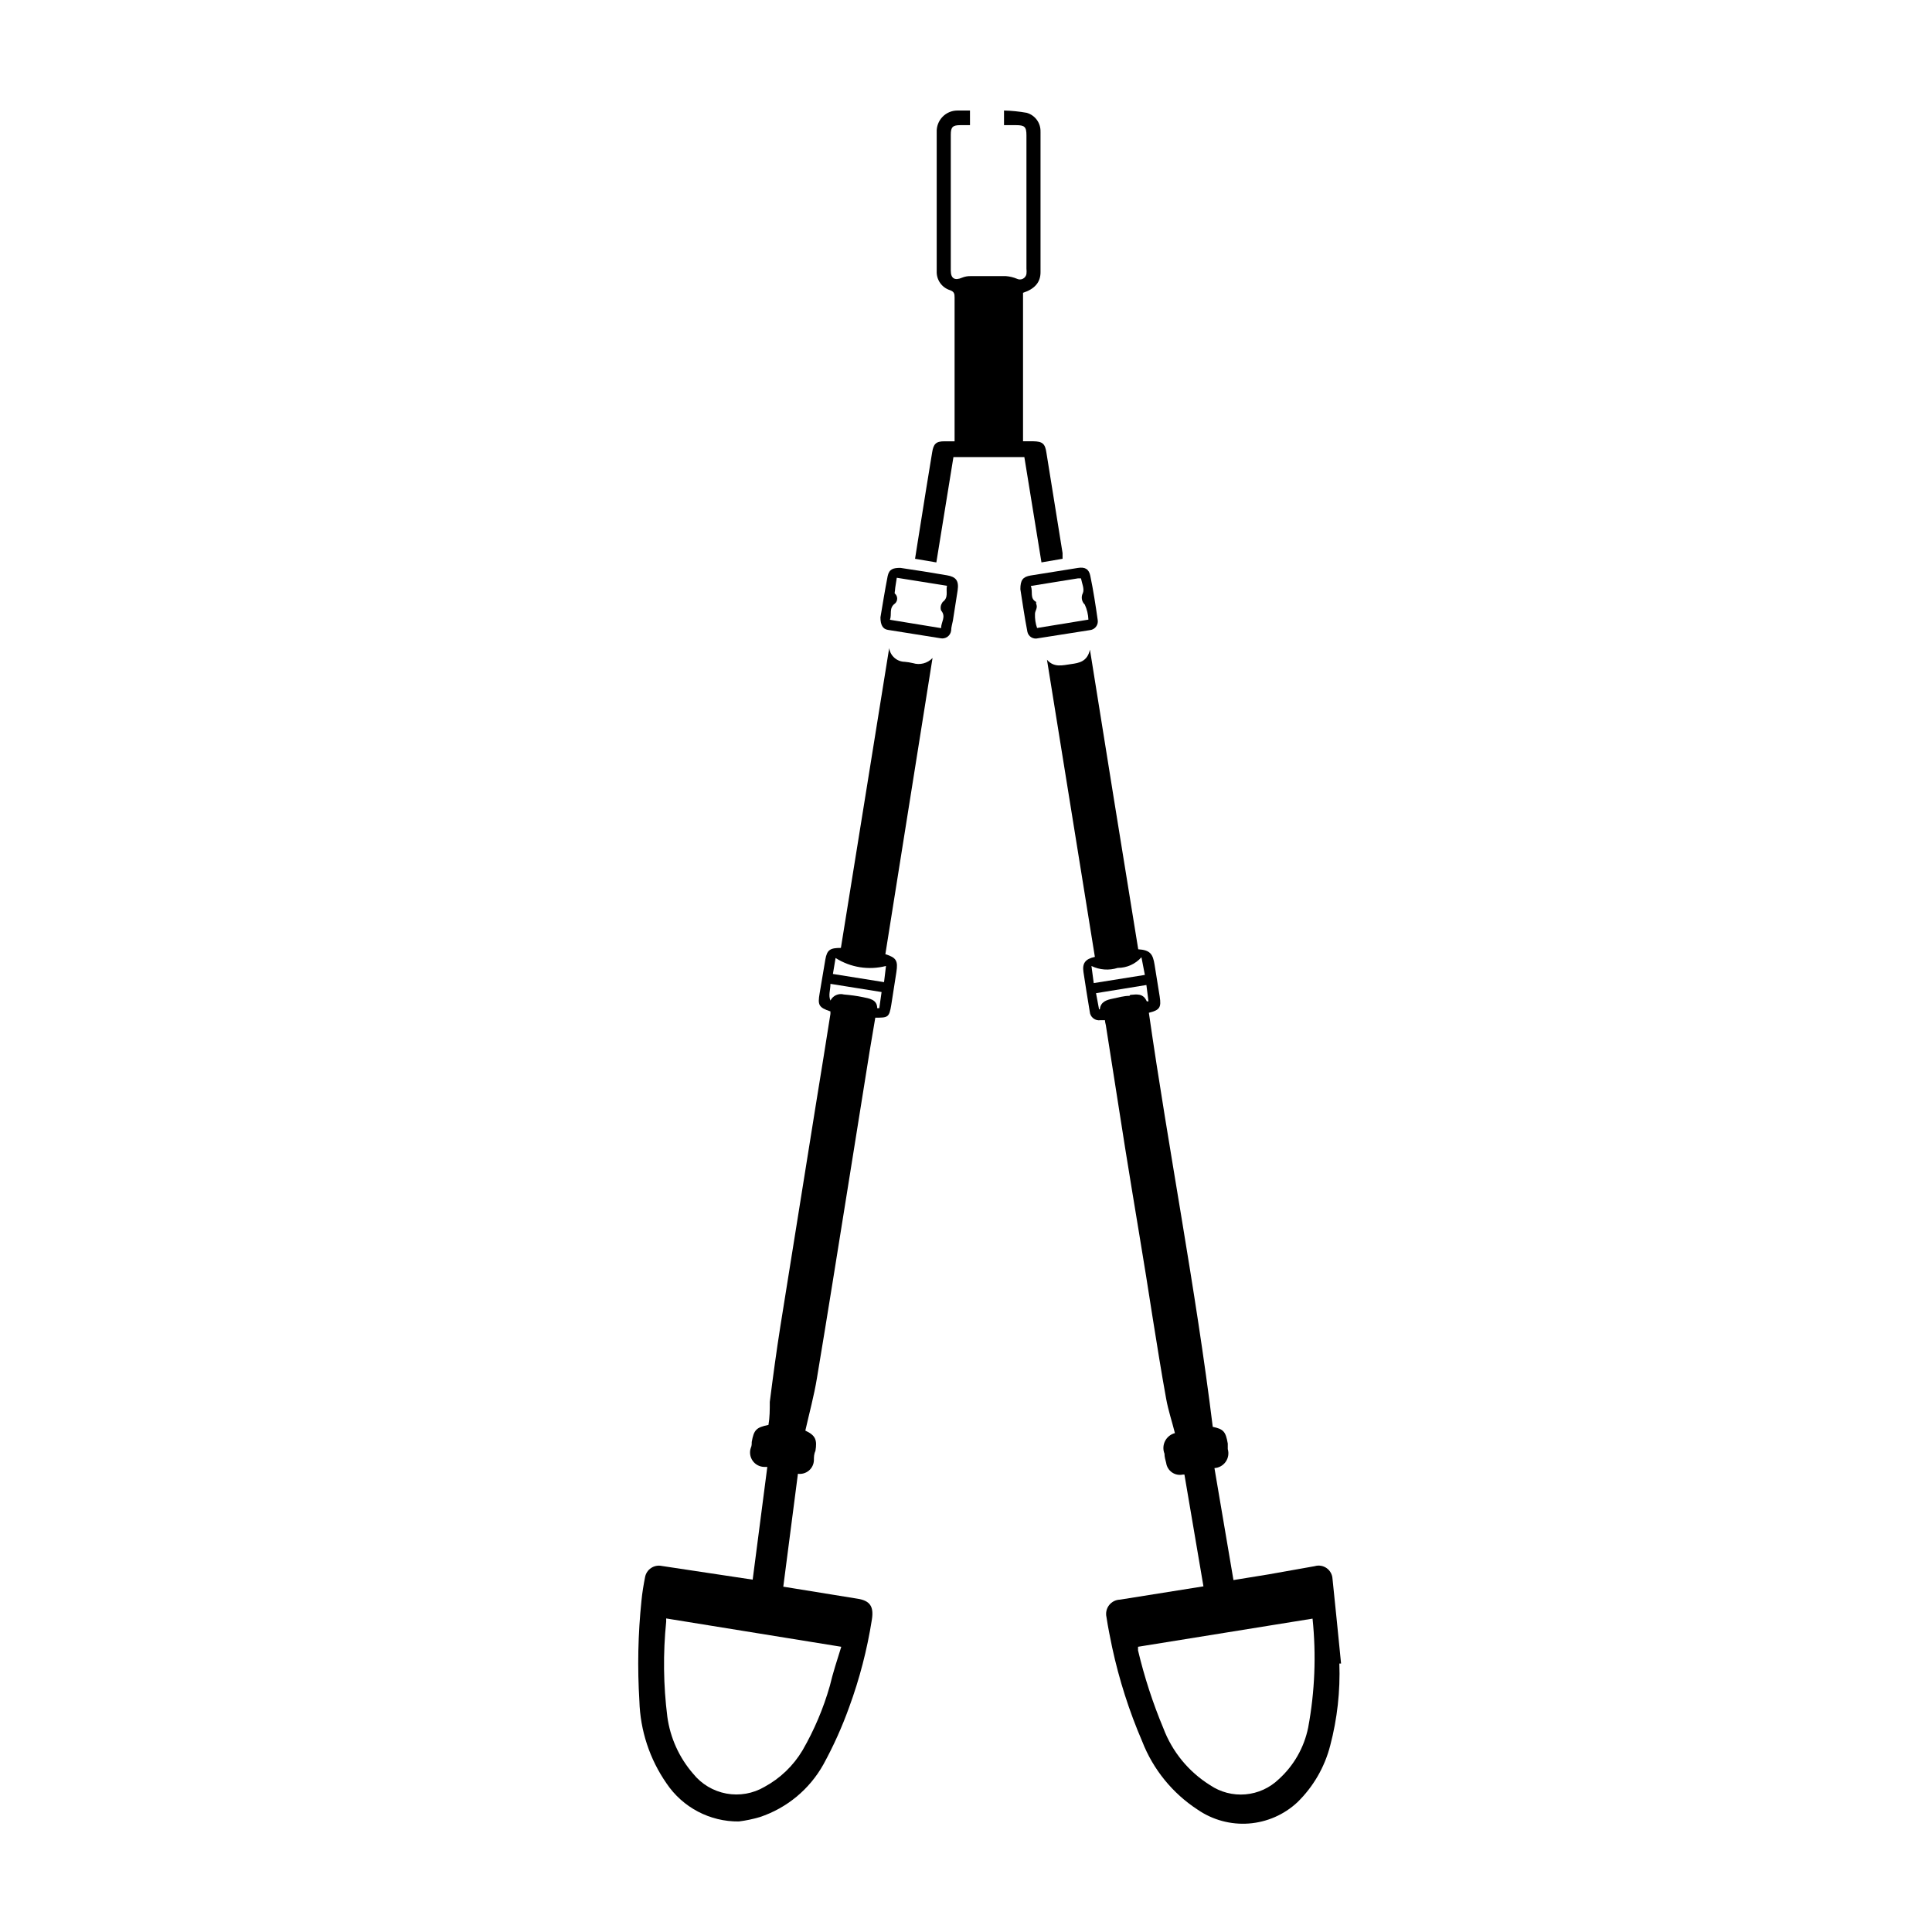
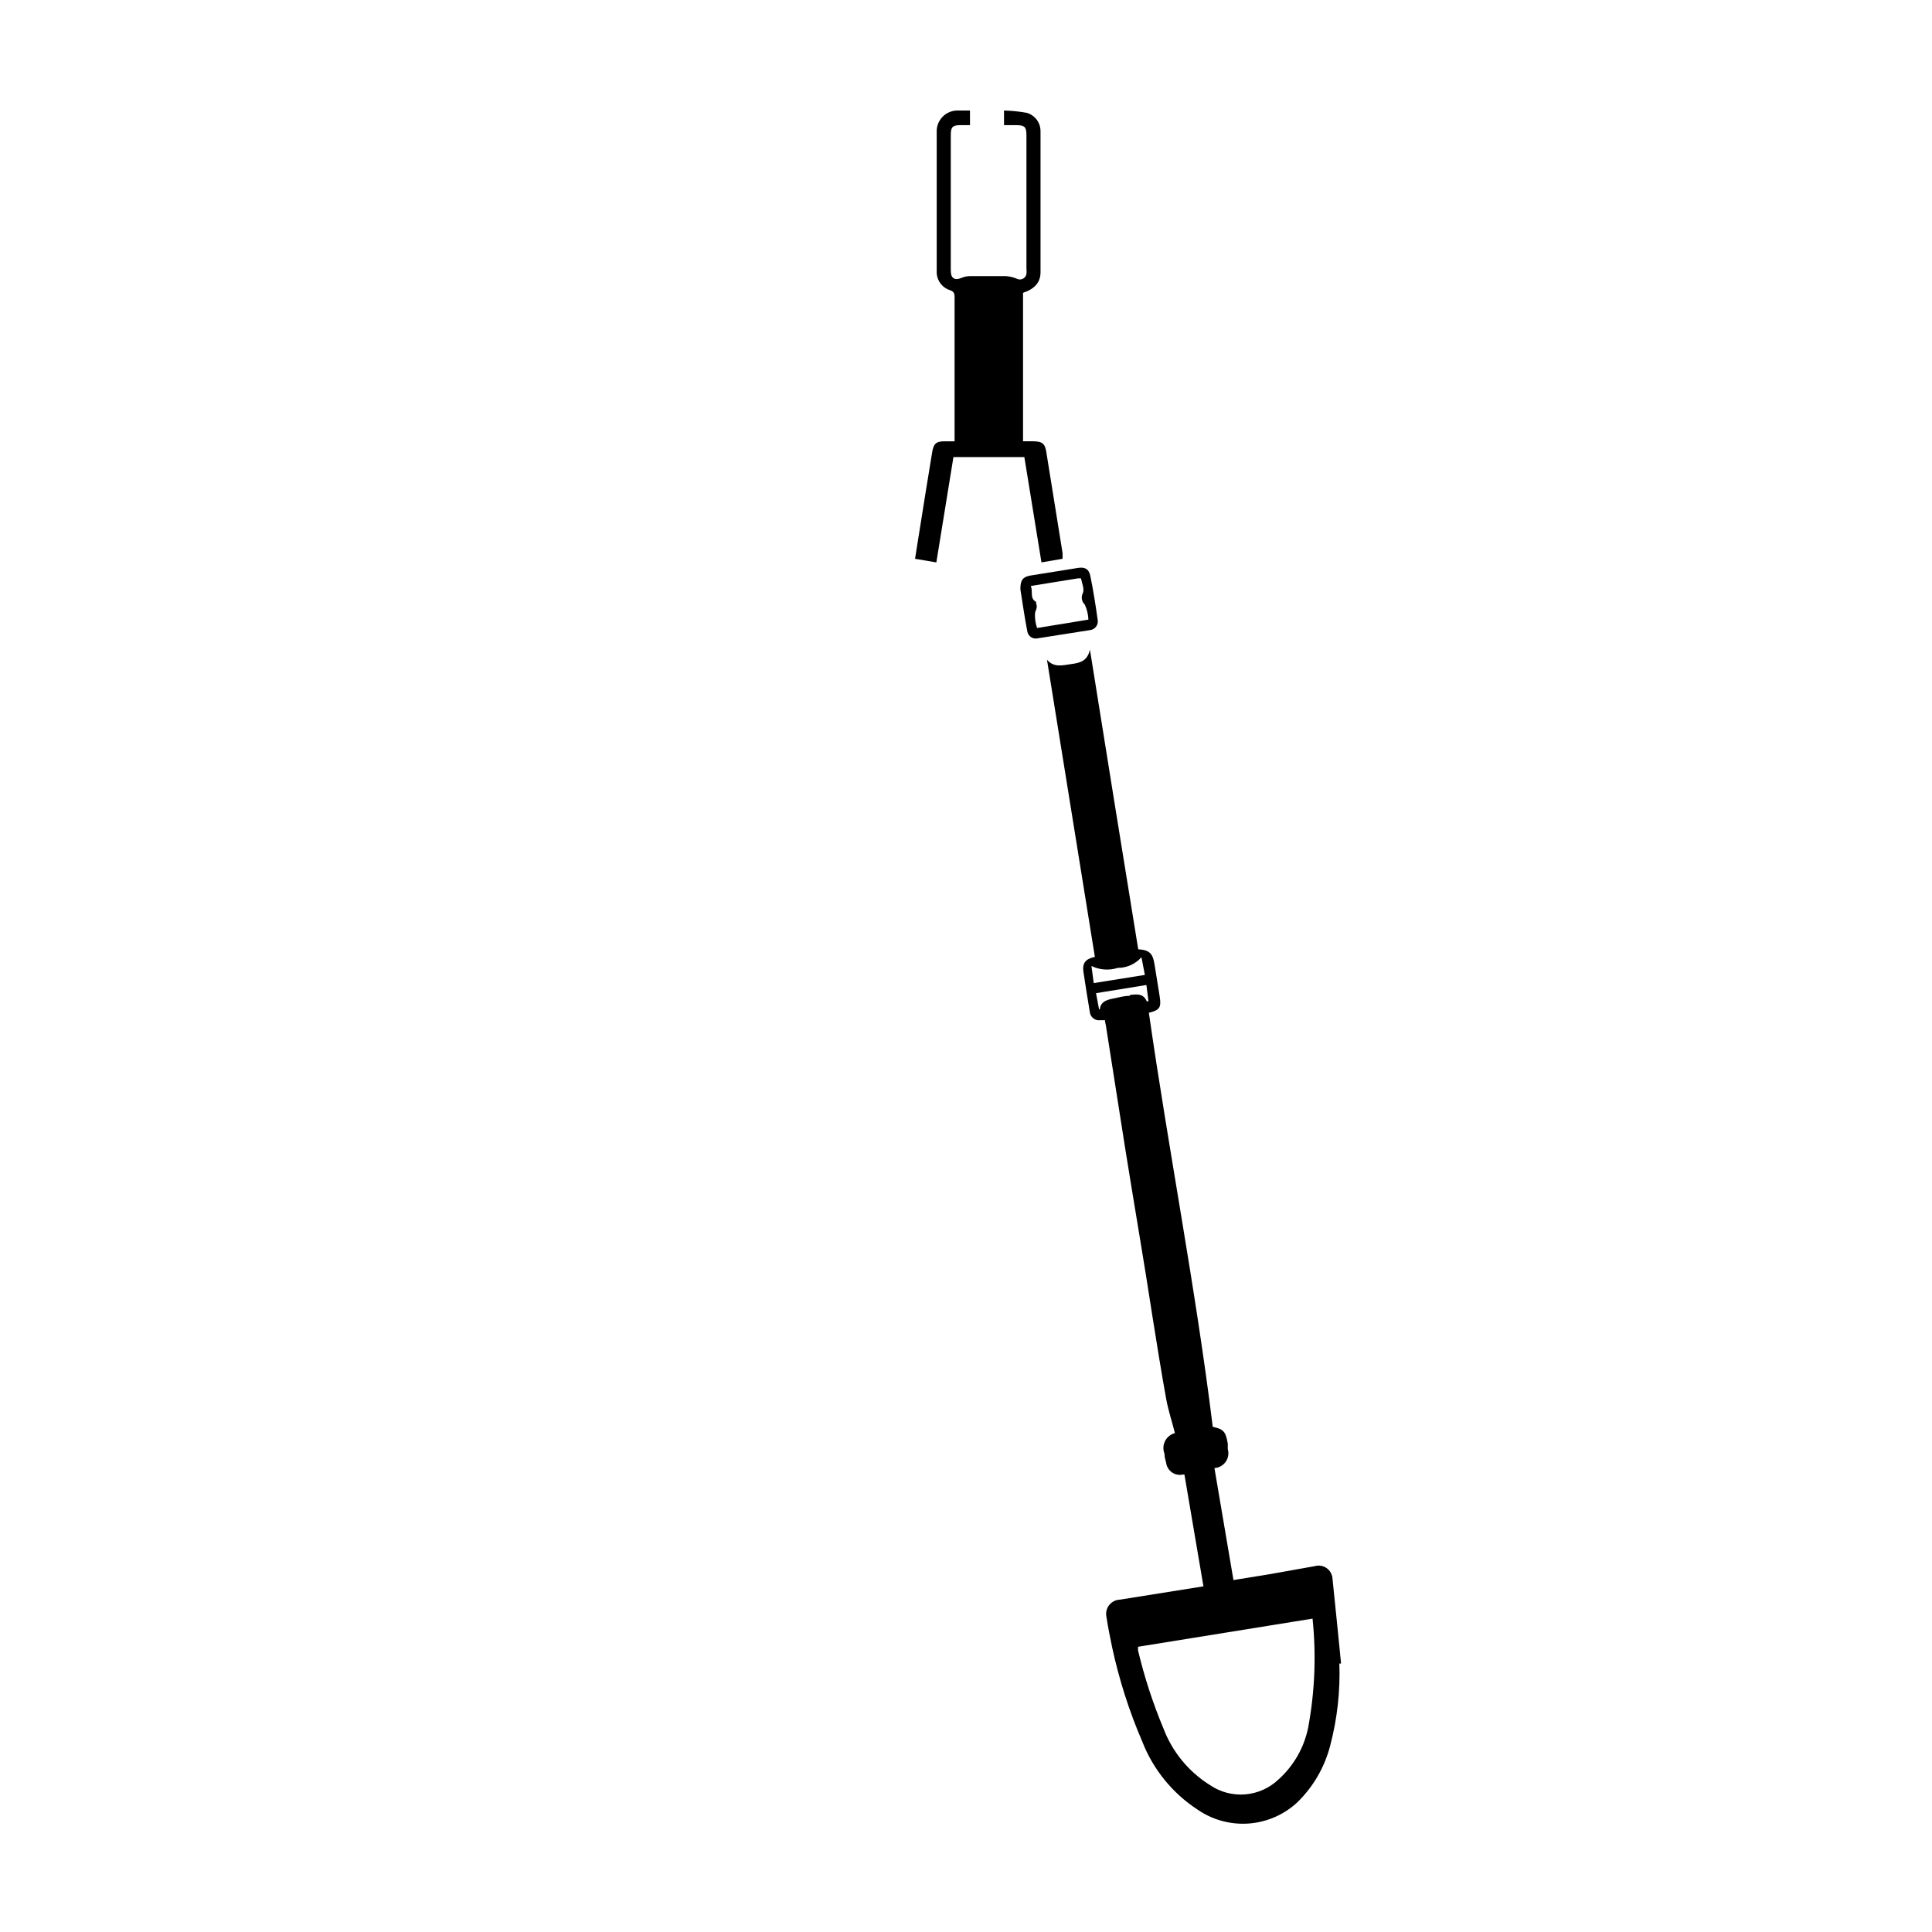
<svg xmlns="http://www.w3.org/2000/svg" fill="#000000" width="800px" height="800px" version="1.1" viewBox="144 144 512 512">
  <g>
-     <path d="m385.94 319.74c-0.711-0.172-1.438-0.289-2.164-0.352-2.082-0.031-3.836-1.566-4.133-3.629-4.281 26.754-8.566 53.102-12.797 79.449-2.82 0-3.68 0.453-4.133 3.125-0.453 2.672-1.008 5.996-1.512 8.969-0.504 2.973-0.301 3.68 2.871 4.734v0.656c-1.258 7.961-2.519 15.871-3.828 23.832-3.125 19.613-6.266 39.23-9.422 58.844-1.059 6.699-1.965 13.402-2.82 20.152 0 2.016 0 4.082-0.352 6.098-3.223 0.656-3.879 1.309-4.434 4.535 0 0.504 0 1.059-0.25 1.562v-0.004c-0.387 1.156-0.199 2.43 0.508 3.426 0.707 0.996 1.848 1.594 3.066 1.613h0.805l-3.879 29.875-24.078-3.629c-0.977-0.207-1.996-0.016-2.828 0.535-0.836 0.547-1.414 1.41-1.605 2.387-0.402 2.066-0.754 4.133-0.957 6.246v0.004c-0.918 8.836-1.102 17.73-0.555 26.598 0.223 7.836 2.727 15.434 7.203 21.867 4.285 6.363 11.477 10.148 19.145 10.074 1.875-0.234 3.731-0.621 5.543-1.156 7.172-2.379 13.191-7.359 16.875-13.957 2.656-4.852 4.934-9.906 6.805-15.113 2.773-7.543 4.797-15.34 6.043-23.277 0.555-3.477-0.504-5.039-3.879-5.543l-19.598-3.176 3.879-29.926v0.004c1.047 0.145 2.106-0.164 2.914-0.848 0.805-0.68 1.285-1.672 1.32-2.731 0-0.805 0-1.613 0.402-2.469 0.504-2.973 0-4.133-2.672-5.391 1.059-4.684 2.316-9.27 3.074-13.906 2.82-16.879 5.492-33.754 8.211-50.684l5.742-35.871 1.512-8.969c3.324 0 3.68 0 4.231-3.375l1.359-8.715c0.453-2.973 0-3.828-2.922-4.734l12.5-78.492c-1.324 1.41-3.344 1.941-5.191 1.359zm-22.016 271c-1.703 5.984-4.141 11.738-7.254 17.129-2.43 4.07-5.91 7.414-10.078 9.672-3.043 1.781-6.625 2.41-10.09 1.773-3.469-0.641-6.594-2.5-8.801-5.25-3.707-4.266-6.086-9.516-6.852-15.113-1.055-8.359-1.152-16.809-0.305-25.191-0.016-0.285-0.016-0.57 0-0.855l46.402 7.508c-1.109 3.523-2.219 6.953-3.023 10.328zm13.098-179.56h-0.555c0-2.316-2.117-2.57-3.777-2.922-1.664-0.352-3.324-0.555-5.039-0.707-1.422-0.391-2.926 0.285-3.574 1.613-0.605-1.461 0-2.769 0-4.434l13.551 2.168zm1.762-11.082-0.504 4.18-13.551-2.168 0.707-4.231c3.965 2.523 8.801 3.289 13.352 2.117z" />
    <path d="m396.67 265.13h18.793c1.512 9.27 3.023 18.539 4.535 27.91l5.594-0.957v-1.512c-1.41-8.867-2.84-17.734-4.281-26.602-0.352-2.367-1.008-2.973-3.426-3.023h-2.773v-39.348c3.074-1.008 4.637-2.769 4.637-5.441v-37.23h-0.004c0.086-2.328-1.434-4.41-3.676-5.035-1.98-0.352-3.984-0.555-5.996-0.605v3.879h3.176c2.316 0 2.769 0.453 2.769 2.719v35.27c0.051 0.484 0.051 0.973 0 1.461-0.102 0.543-0.449 1.008-0.945 1.258-0.496 0.246-1.078 0.246-1.574 0-0.93-0.387-1.918-0.625-2.922-0.703h-9.32c-0.773-0.023-1.547 0.113-2.266 0.402-1.965 0.855-3.023 0.25-3.023-1.863v-11.488-24.535c0-2.016 0.504-2.519 2.519-2.519h2.57l-0.004-3.879h-3.324c-1.5-0.004-2.938 0.609-3.973 1.695-1.039 1.086-1.586 2.547-1.52 4.047v36.828c-0.102 2.285 1.344 4.356 3.527 5.039 1.109 0.402 1.211 0.957 1.211 1.914v38.137h-2.719c-2.215 0-2.871 0.707-3.223 2.922-1.059 6.449-2.117 12.898-3.125 19.348-0.504 2.922-0.906 5.844-1.41 8.867l5.644 0.957z" />
    <path d="m497.13 562.43c-0.047-1.137-0.613-2.188-1.539-2.848s-2.106-0.855-3.195-0.527l-12.195 2.168-9.32 1.512-5.039-29.676h0.004c1.195-0.074 2.289-0.688 2.977-1.668s0.891-2.223 0.551-3.371v-1.461c-0.555-3.223-1.16-3.828-3.981-4.434-4.535-36.828-11.688-73.152-16.93-109.73 2.871-0.707 3.324-1.41 2.871-4.281-0.453-2.871-0.906-5.644-1.359-8.465-0.453-2.82-1.16-3.879-4.332-4.082-4.281-26.301-8.516-52.598-12.797-79.398-0.707 3.176-2.871 3.527-5.039 3.828-2.168 0.301-4.484 1.008-6.348-1.16l12.695 78.746c-2.57 0.555-3.375 1.715-3.023 4.031 0.504 3.527 1.109 7.004 1.664 10.48 0.047 0.695 0.387 1.34 0.934 1.77 0.547 0.434 1.25 0.613 1.938 0.496h1.16c0 0.605 0.25 1.16 0.301 1.762l5.039 32.094c2.418 15.113 5.039 30.23 7.305 45.039 1.16 7.152 2.266 14.309 3.578 21.461 0.555 3.074 1.562 6.047 2.316 9.07v0.004c-1.129 0.293-2.078 1.059-2.609 2.098-0.531 1.039-0.59 2.258-0.16 3.344 0 0.855 0.25 1.664 0.453 2.469 0.145 1.012 0.703 1.922 1.543 2.504 0.844 0.582 1.891 0.789 2.891 0.566h0.402l5.039 29.625-22.117 3.527c-1.137 0.031-2.195 0.57-2.891 1.469-0.691 0.898-0.945 2.062-0.688 3.168 0.402 2.672 0.957 5.391 1.512 8.062v-0.004c1.844 8.535 4.508 16.871 7.961 24.891 2.891 7.418 8.035 13.742 14.711 18.086 3.965 2.723 8.746 4.012 13.543 3.656 4.801-0.359 9.336-2.34 12.855-5.621 4.234-4.125 7.25-9.34 8.715-15.066 1.863-7.078 2.676-14.395 2.418-21.711h0.453c-0.754-7.406-1.461-14.914-2.266-22.422zm-63.883-162.43c2.168 1.055 4.656 1.234 6.953 0.504 2.406 0.008 4.703-1.02 6.297-2.824l0.906 4.684-13.551 2.168zm10.078 7.91c-1.512 0-3.023 0.453-4.484 0.754-1.461 0.301-3.176 0.754-3.375 2.82h-0.203l-0.805-4.281 13.348-2.168 0.555 4.332h-0.453c-0.957-2.164-2.57-1.863-4.383-1.711zm47.355 193.91c-1.07 5.285-3.805 10.09-7.809 13.703-2.394 2.305-5.508 3.715-8.816 4-3.312 0.285-6.617-0.574-9.371-2.438-5.68-3.539-10.035-8.852-12.395-15.113-2.789-6.676-5.031-13.566-6.699-20.605v-0.957l46.25-7.457c1 9.629 0.613 19.352-1.16 28.867z" />
-     <path d="m394.96 296.46c-4.082-0.707-8.211-1.359-12.344-1.965-1.914 0-2.973 0.301-3.375 2.168-0.754 3.828-1.359 7.707-1.914 10.934 0 2.066 0.656 3.125 1.965 3.324l13.906 2.215h-0.004c0.66 0.148 1.352 0.008 1.902-0.387 0.547-0.395 0.902-1.004 0.973-1.68 0-0.855 0.301-1.715 0.453-2.57 0.402-2.672 0.855-5.34 1.258-8.012 0.402-2.668-0.504-3.625-2.82-4.027zm-1.16 7.152v0.004c-0.5 0.602-0.652 1.422-0.402 2.164 1.41 1.664 0 3.023 0 4.684l-13.551-2.215c0.555-1.461-0.352-3.125 1.359-4.332 0.355-0.332 0.555-0.797 0.555-1.285 0-0.484-0.199-0.949-0.555-1.285-0.25 0 0-0.754 0-1.16 0-0.402 0.301-1.965 0.453-3.074l13.301 2.121c-0.352 1.508 0.555 3.172-1.262 4.383z" />
    <path d="m434.91 308.36c-0.555-3.93-1.16-7.859-1.965-11.738-0.352-1.812-1.41-2.418-3.273-2.117l-12.594 2.016c-2.016 0.352-2.672 1.211-2.672 3.629 0.555 3.477 1.109 7.406 1.863 11.285 0.129 0.609 0.504 1.141 1.039 1.465s1.18 0.414 1.781 0.246l13.805-2.168v0.004c0.617-0.078 1.176-0.395 1.555-0.891 0.379-0.492 0.547-1.113 0.461-1.73zm-16.07 2.066h-0.004c-0.418-1.199-0.605-2.461-0.555-3.731 0-0.805 0.707-1.512 0.402-2.418-0.301-0.906 0-0.605 0-0.707-1.914-0.957-0.855-2.769-1.512-4.281l12.496-2.016h0.805c0.25 1.309 0.957 2.82 0.504 3.879l0.004 0.004c-0.543 1.02-0.34 2.277 0.504 3.07 0.574 1.254 0.898 2.606 0.957 3.981z" />
  </g>
</svg>